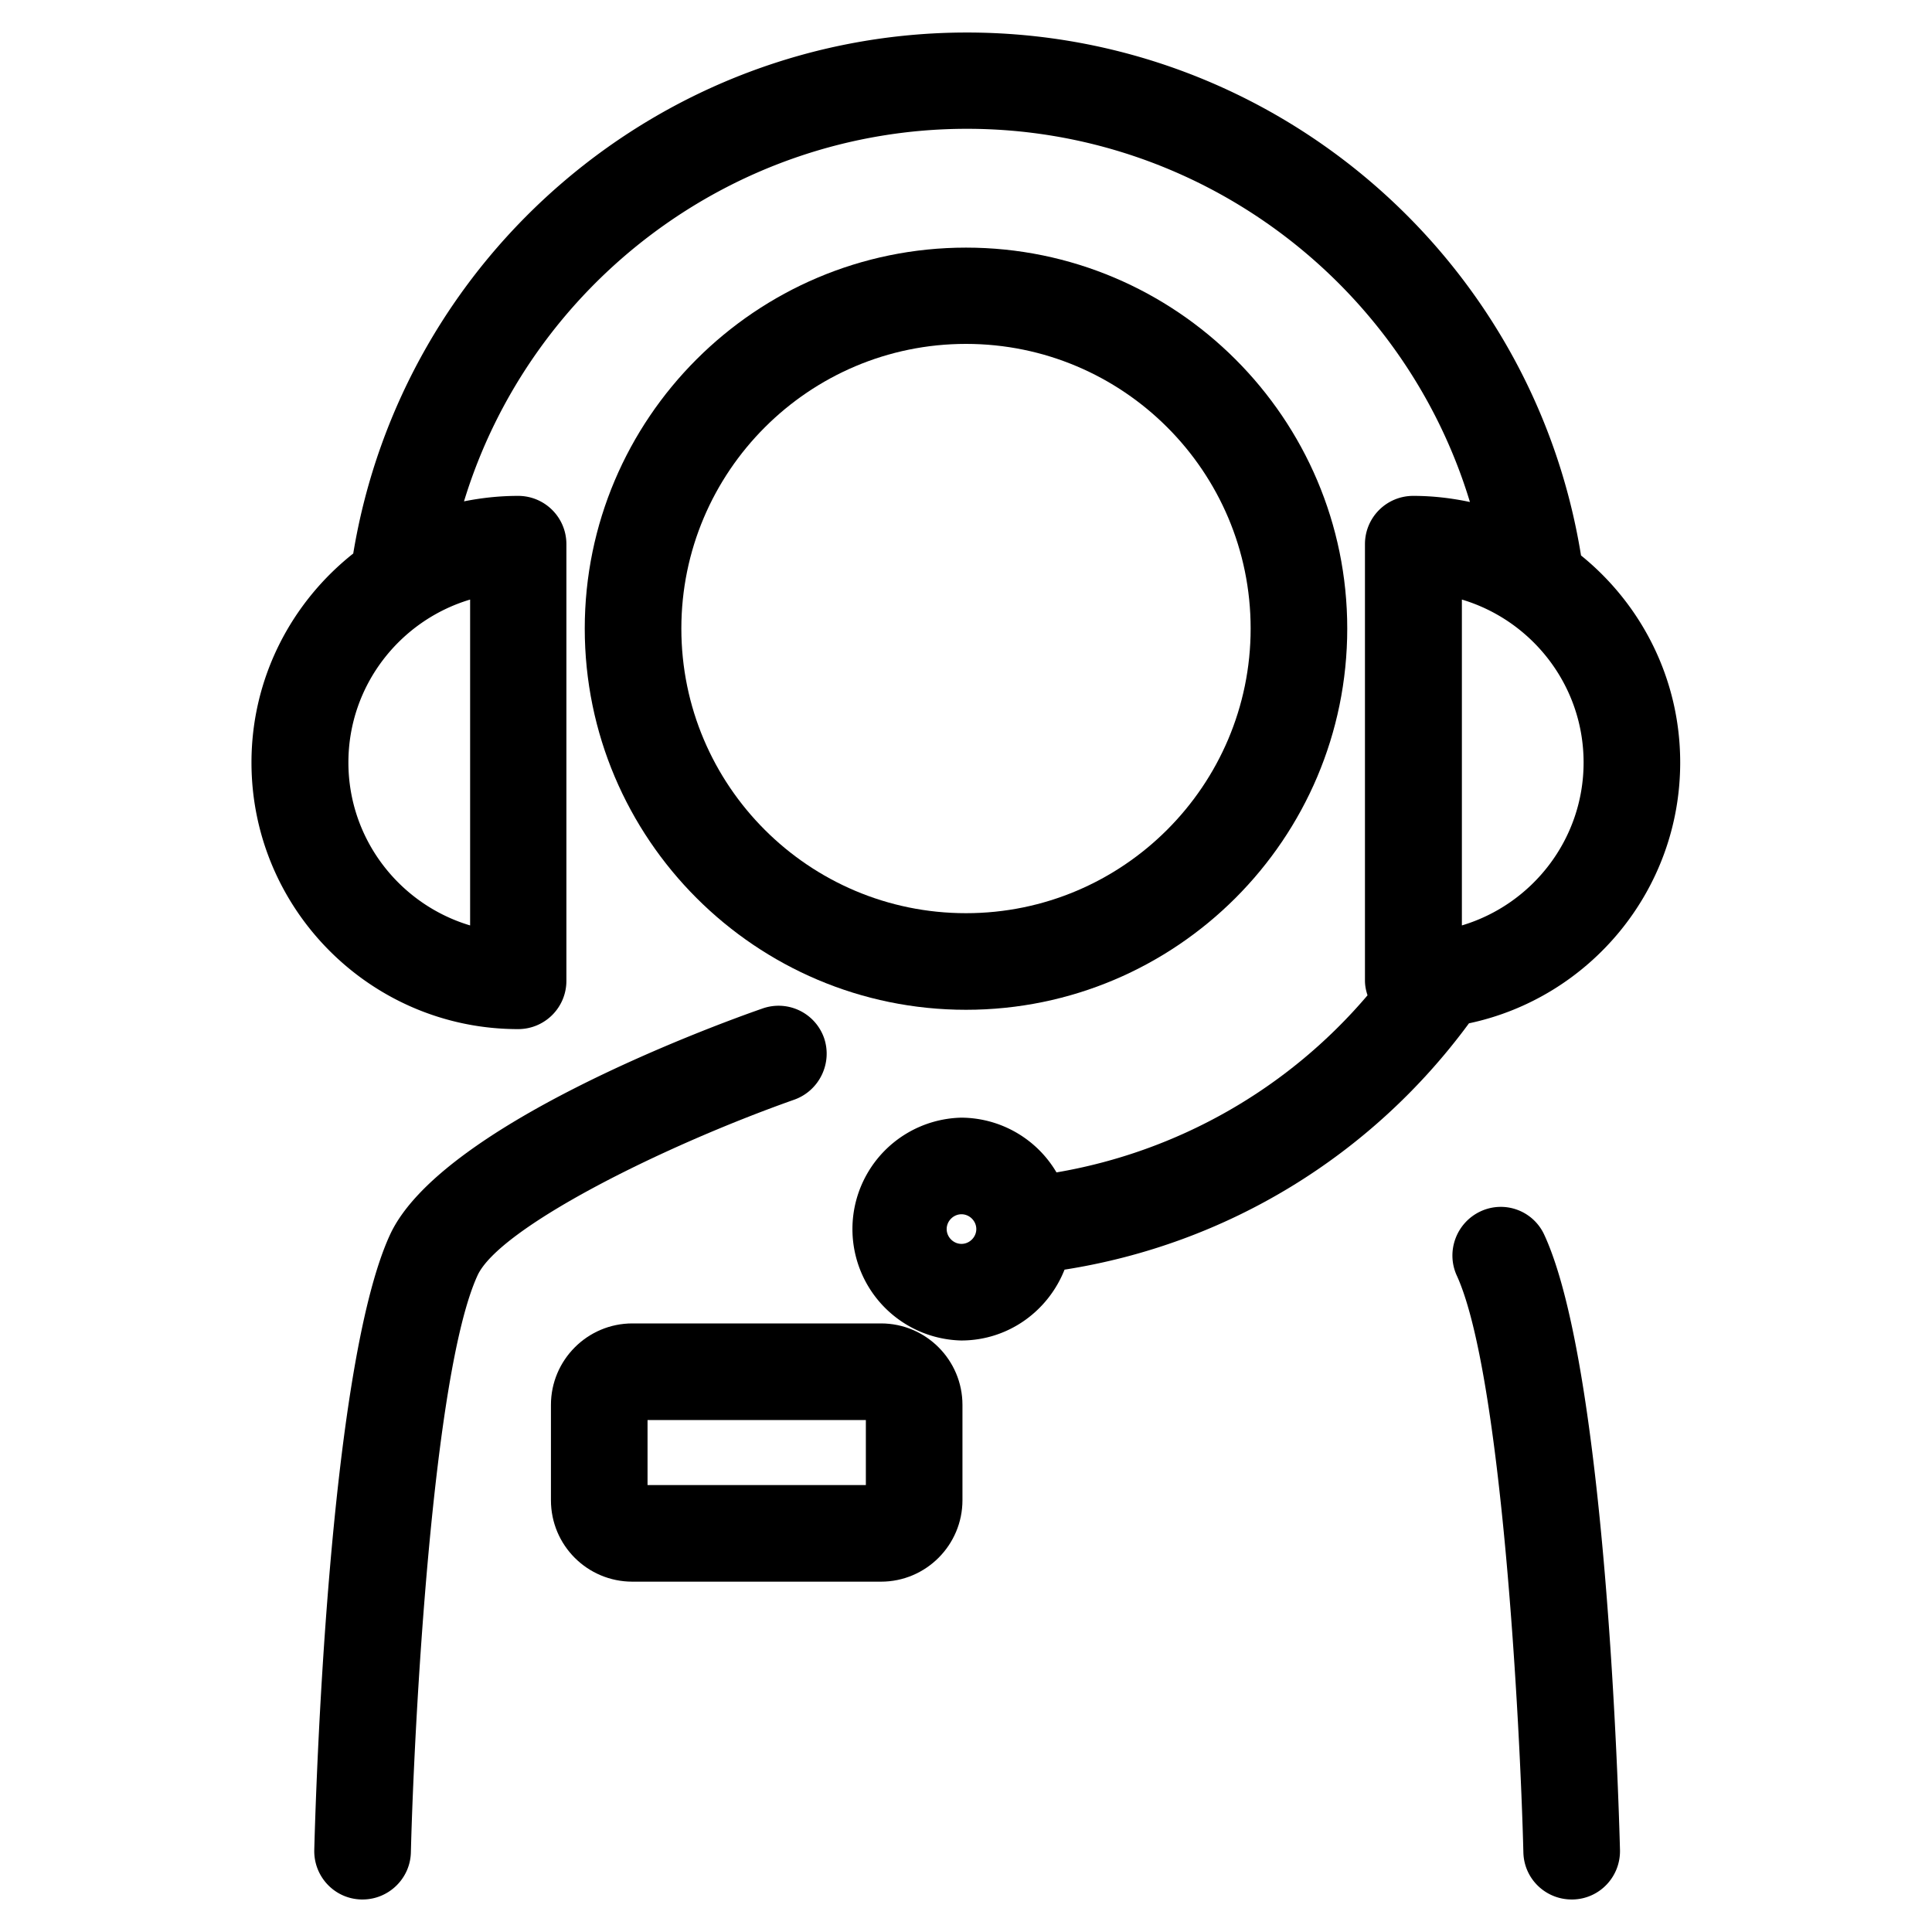
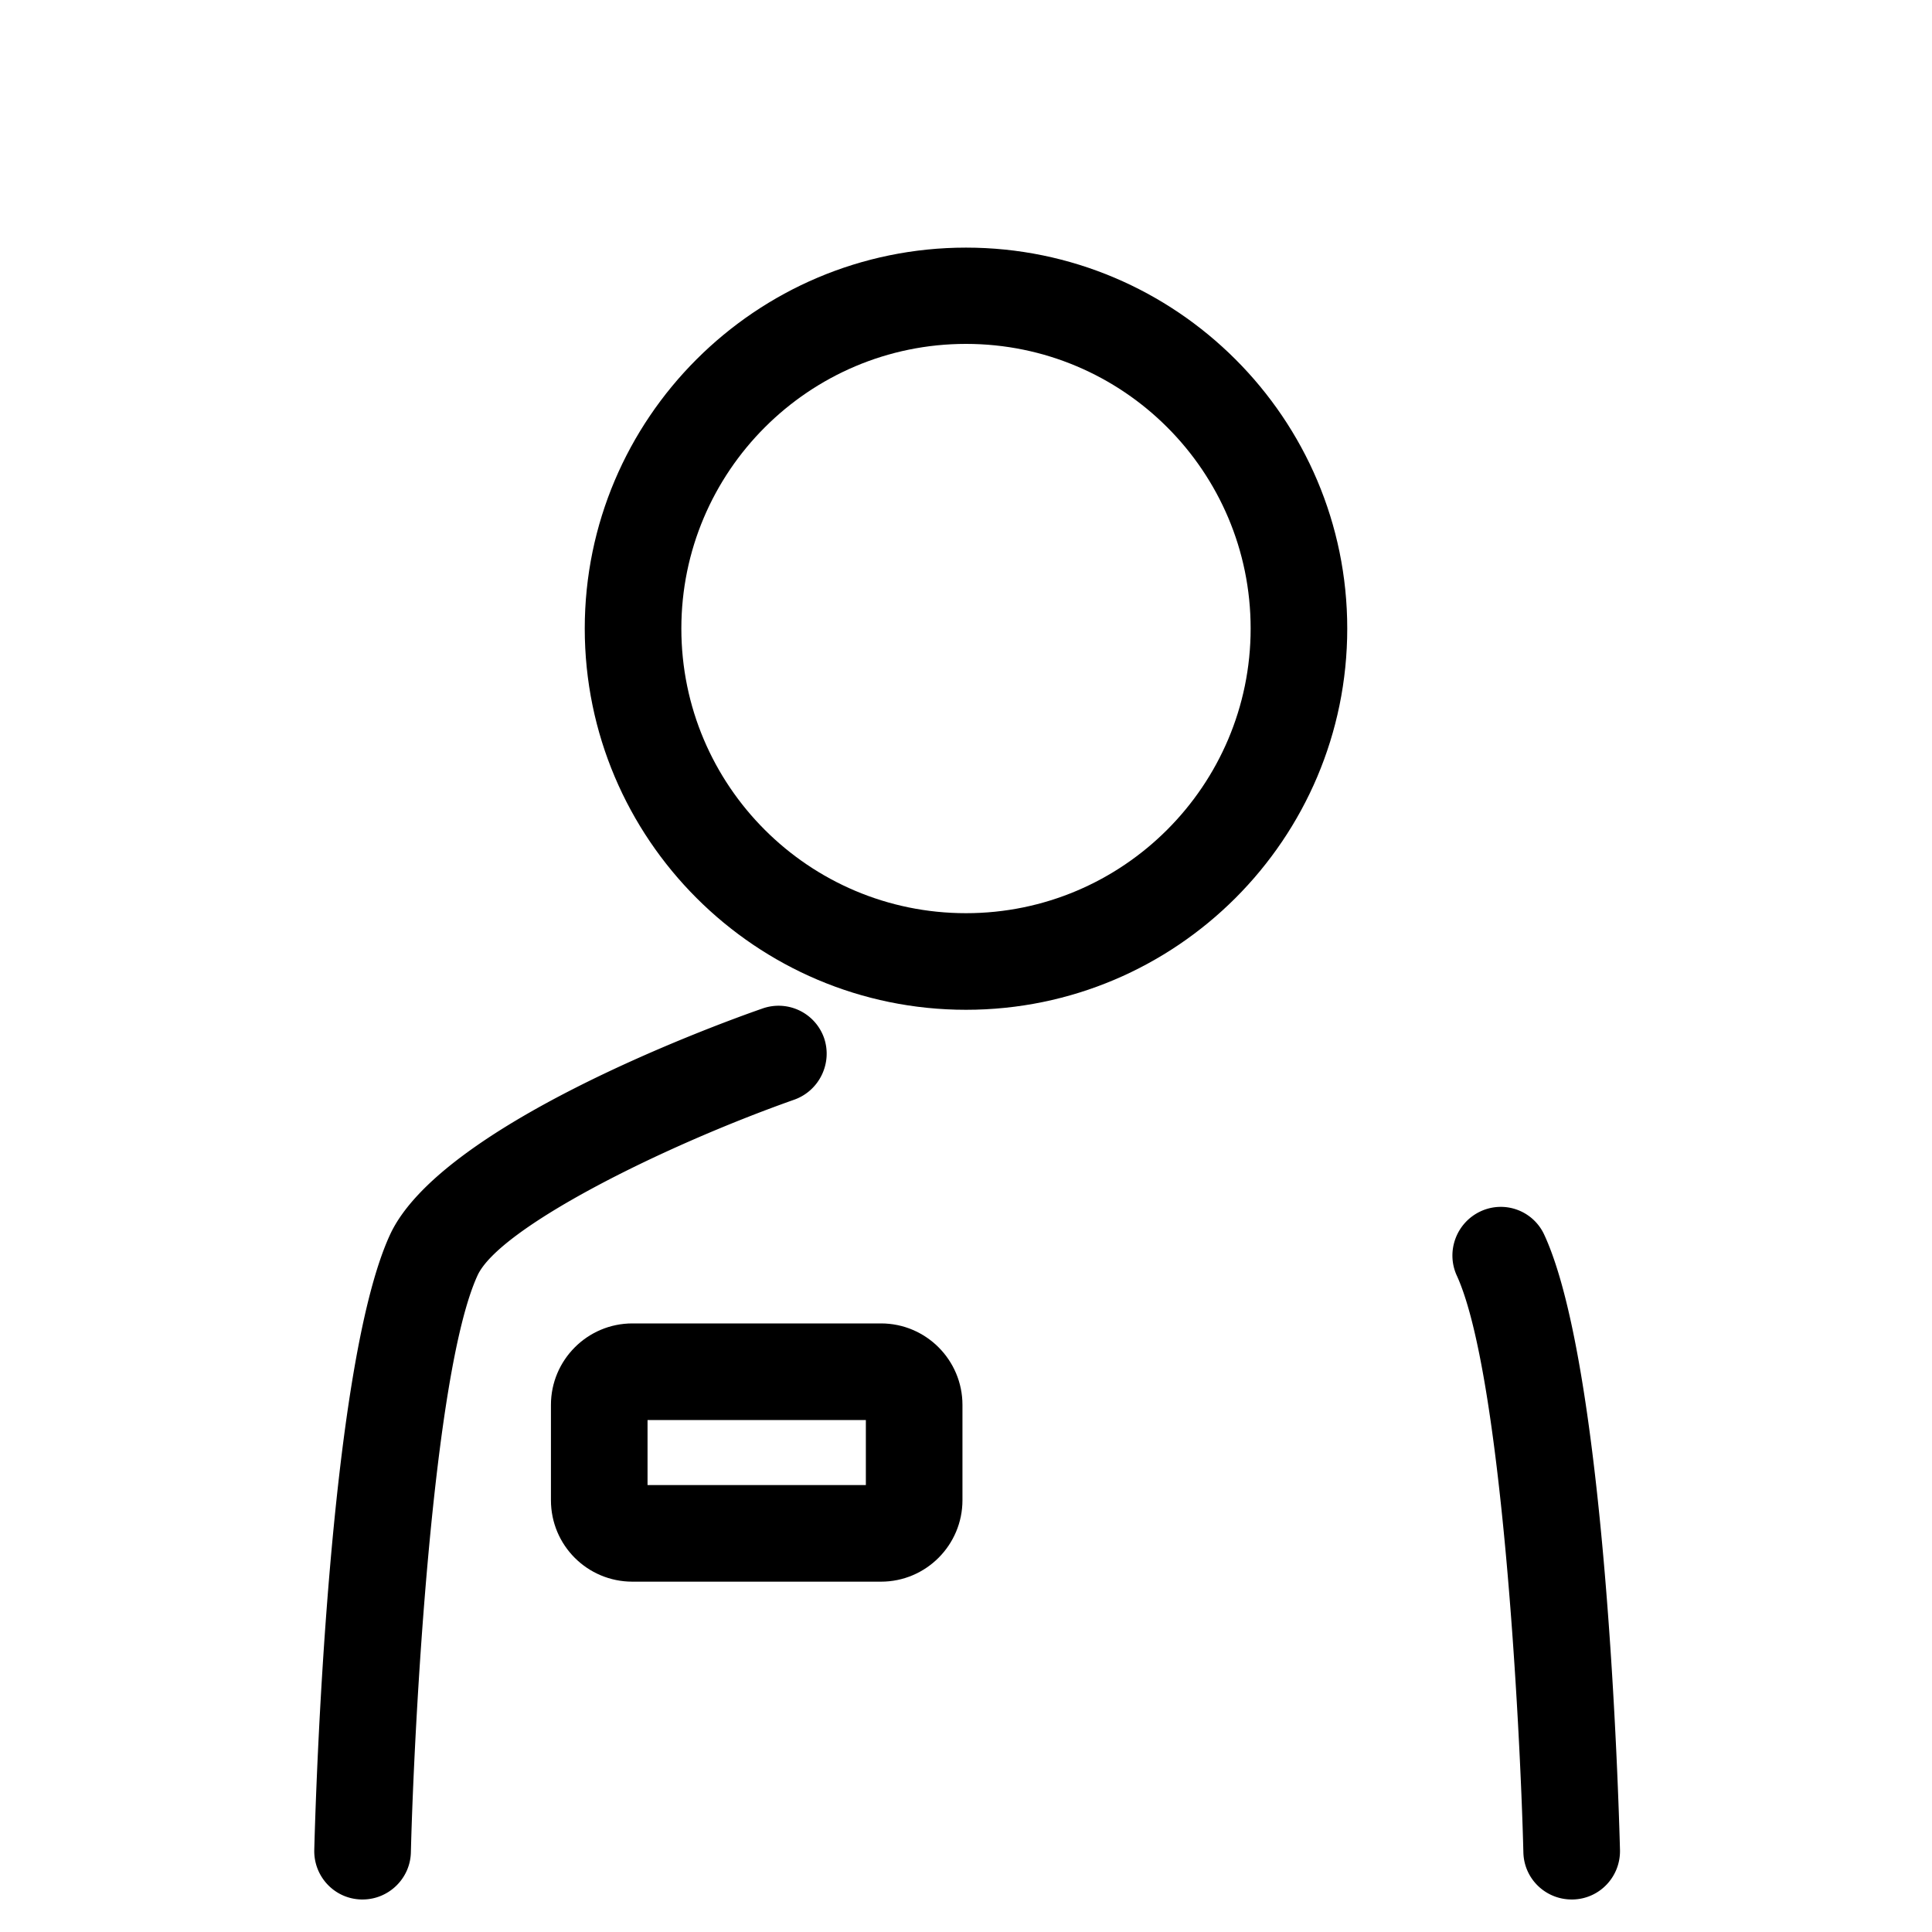
<svg xmlns="http://www.w3.org/2000/svg" height="50" width="50" version="1.1" viewBox="0 0 1024 1024" class="icon">
-   <path d="M778.581 542.379c63.829-13.483 111.957-70.315 111.957-138.24 0-44.203-20.48-83.797-52.565-109.739-25.6-158.72-163.328-277.163-325.461-277.163-161.621 0-299.179 117.931-325.291 276.139-32.768 25.941-53.931 65.877-53.931 110.763 0 77.824 63.317 141.312 141.312 141.312 14.165 0 25.6-11.435 25.6-25.6V288.427c0-14.165-11.435-25.6-25.6-25.6-9.728 0-19.285 1.024-28.672 2.901C281.088 150.528 388.437 68.267 512.512 68.267c124.245 0 231.595 82.432 266.581 197.803-9.728-2.048-19.627-3.243-30.037-3.243-14.165 0-25.6 11.435-25.6 25.6v231.253c0 2.731 0.512 5.291 1.365 7.851a277.589 277.589 0 0 1-164.864 93.867 58.88 58.88 0 0 0-50.517-29.013 59.068 59.068 0 0 0 0 118.101c24.917 0 46.08-15.531 54.784-37.547 86.016-13.483 162.645-60.245 214.357-130.56zM249.173 490.496c-37.205-11.093-64.512-45.568-64.512-86.357 0-40.789 27.307-75.264 64.512-86.357v172.715z m260.437 168.789c-4.267 0-7.851-3.584-7.851-7.851s3.584-7.851 7.851-7.851 7.851 3.584 7.851 7.851-3.584 7.851-7.851 7.851zM774.827 317.781c37.205 11.093 64.512 45.568 64.512 86.357 0 40.789-27.307 75.264-64.512 86.357V317.781z" />
  <path d="M436.736 550.059a25.549 25.549 0 0 0-32.597-15.531c-28.501 9.899-171.179 62.805-197.461 119.979-32.768 71.168-39.424 300.032-40.107 325.973-0.341 14.165 10.752 25.941 24.917 26.283h0.683c13.824 0 25.259-11.093 25.6-24.917 1.707-67.413 11.435-253.781 35.328-305.835 11.435-24.917 96.085-67.755 167.936-93.184 13.312-4.779 20.309-19.456 15.701-32.768zM784.725 642.048c-12.8 5.973-18.432 21.163-12.629 33.963 23.893 52.053 33.621 238.421 35.328 305.835 0.341 13.995 11.776 24.917 25.6 24.917h0.683c14.165-0.341 25.259-12.117 24.917-26.283-0.683-25.941-7.339-254.976-40.107-325.973a25.344 25.344 0 0 0-33.792-12.459z" />
  <path d="M466.944 701.44h-131.755c-23.893 0-43.179 19.456-43.179 43.179v50.517c0 23.893 19.285 43.179 43.179 43.179h131.755c23.893 0 43.179-19.456 43.179-43.179v-50.517c0-23.723-19.285-43.179-43.179-43.179z m-8.021 85.675h-115.712V752.64h115.712v34.475zM714.069 333.141C714.069 221.867 623.445 131.243 512 131.243S309.931 221.867 309.931 333.141c0 111.445 90.624 202.069 202.069 202.069s202.069-90.624 202.069-202.069z m-352.939 0c0-83.115 67.584-150.869 150.869-150.869s150.869 67.584 150.869 150.869c0 83.115-67.584 150.869-150.869 150.869s-150.869-67.584-150.869-150.869z" />
</svg>